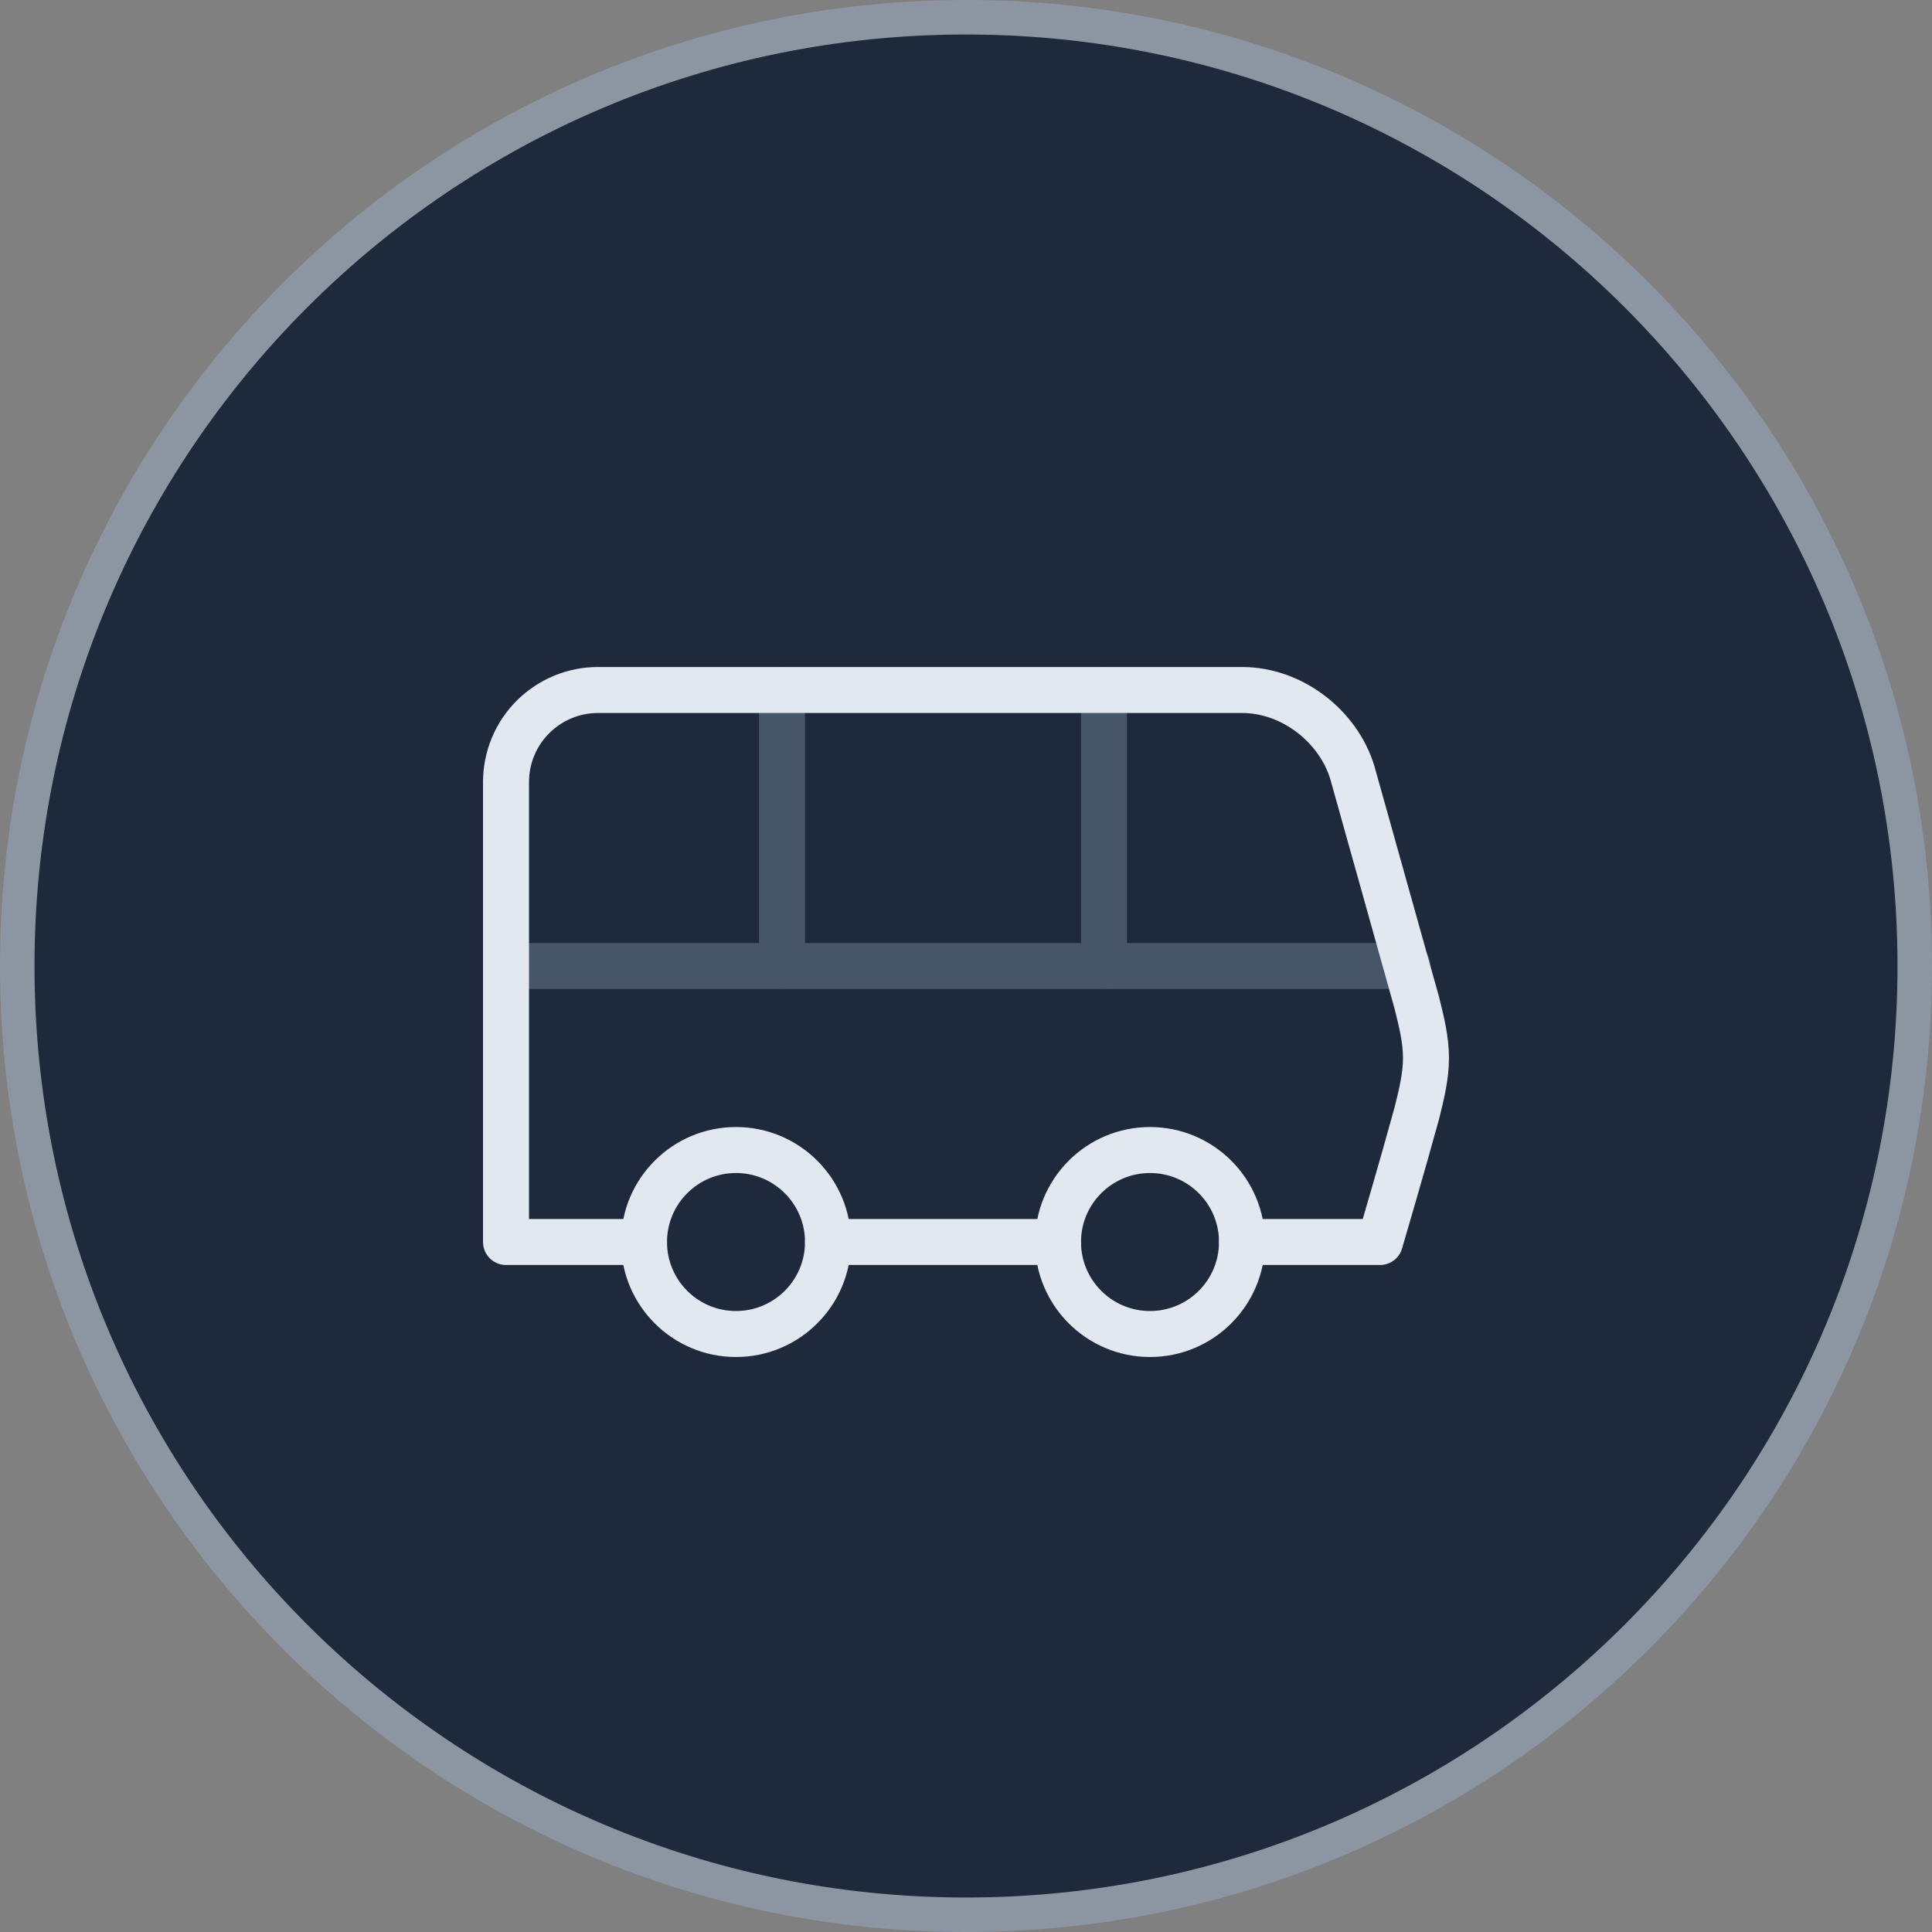
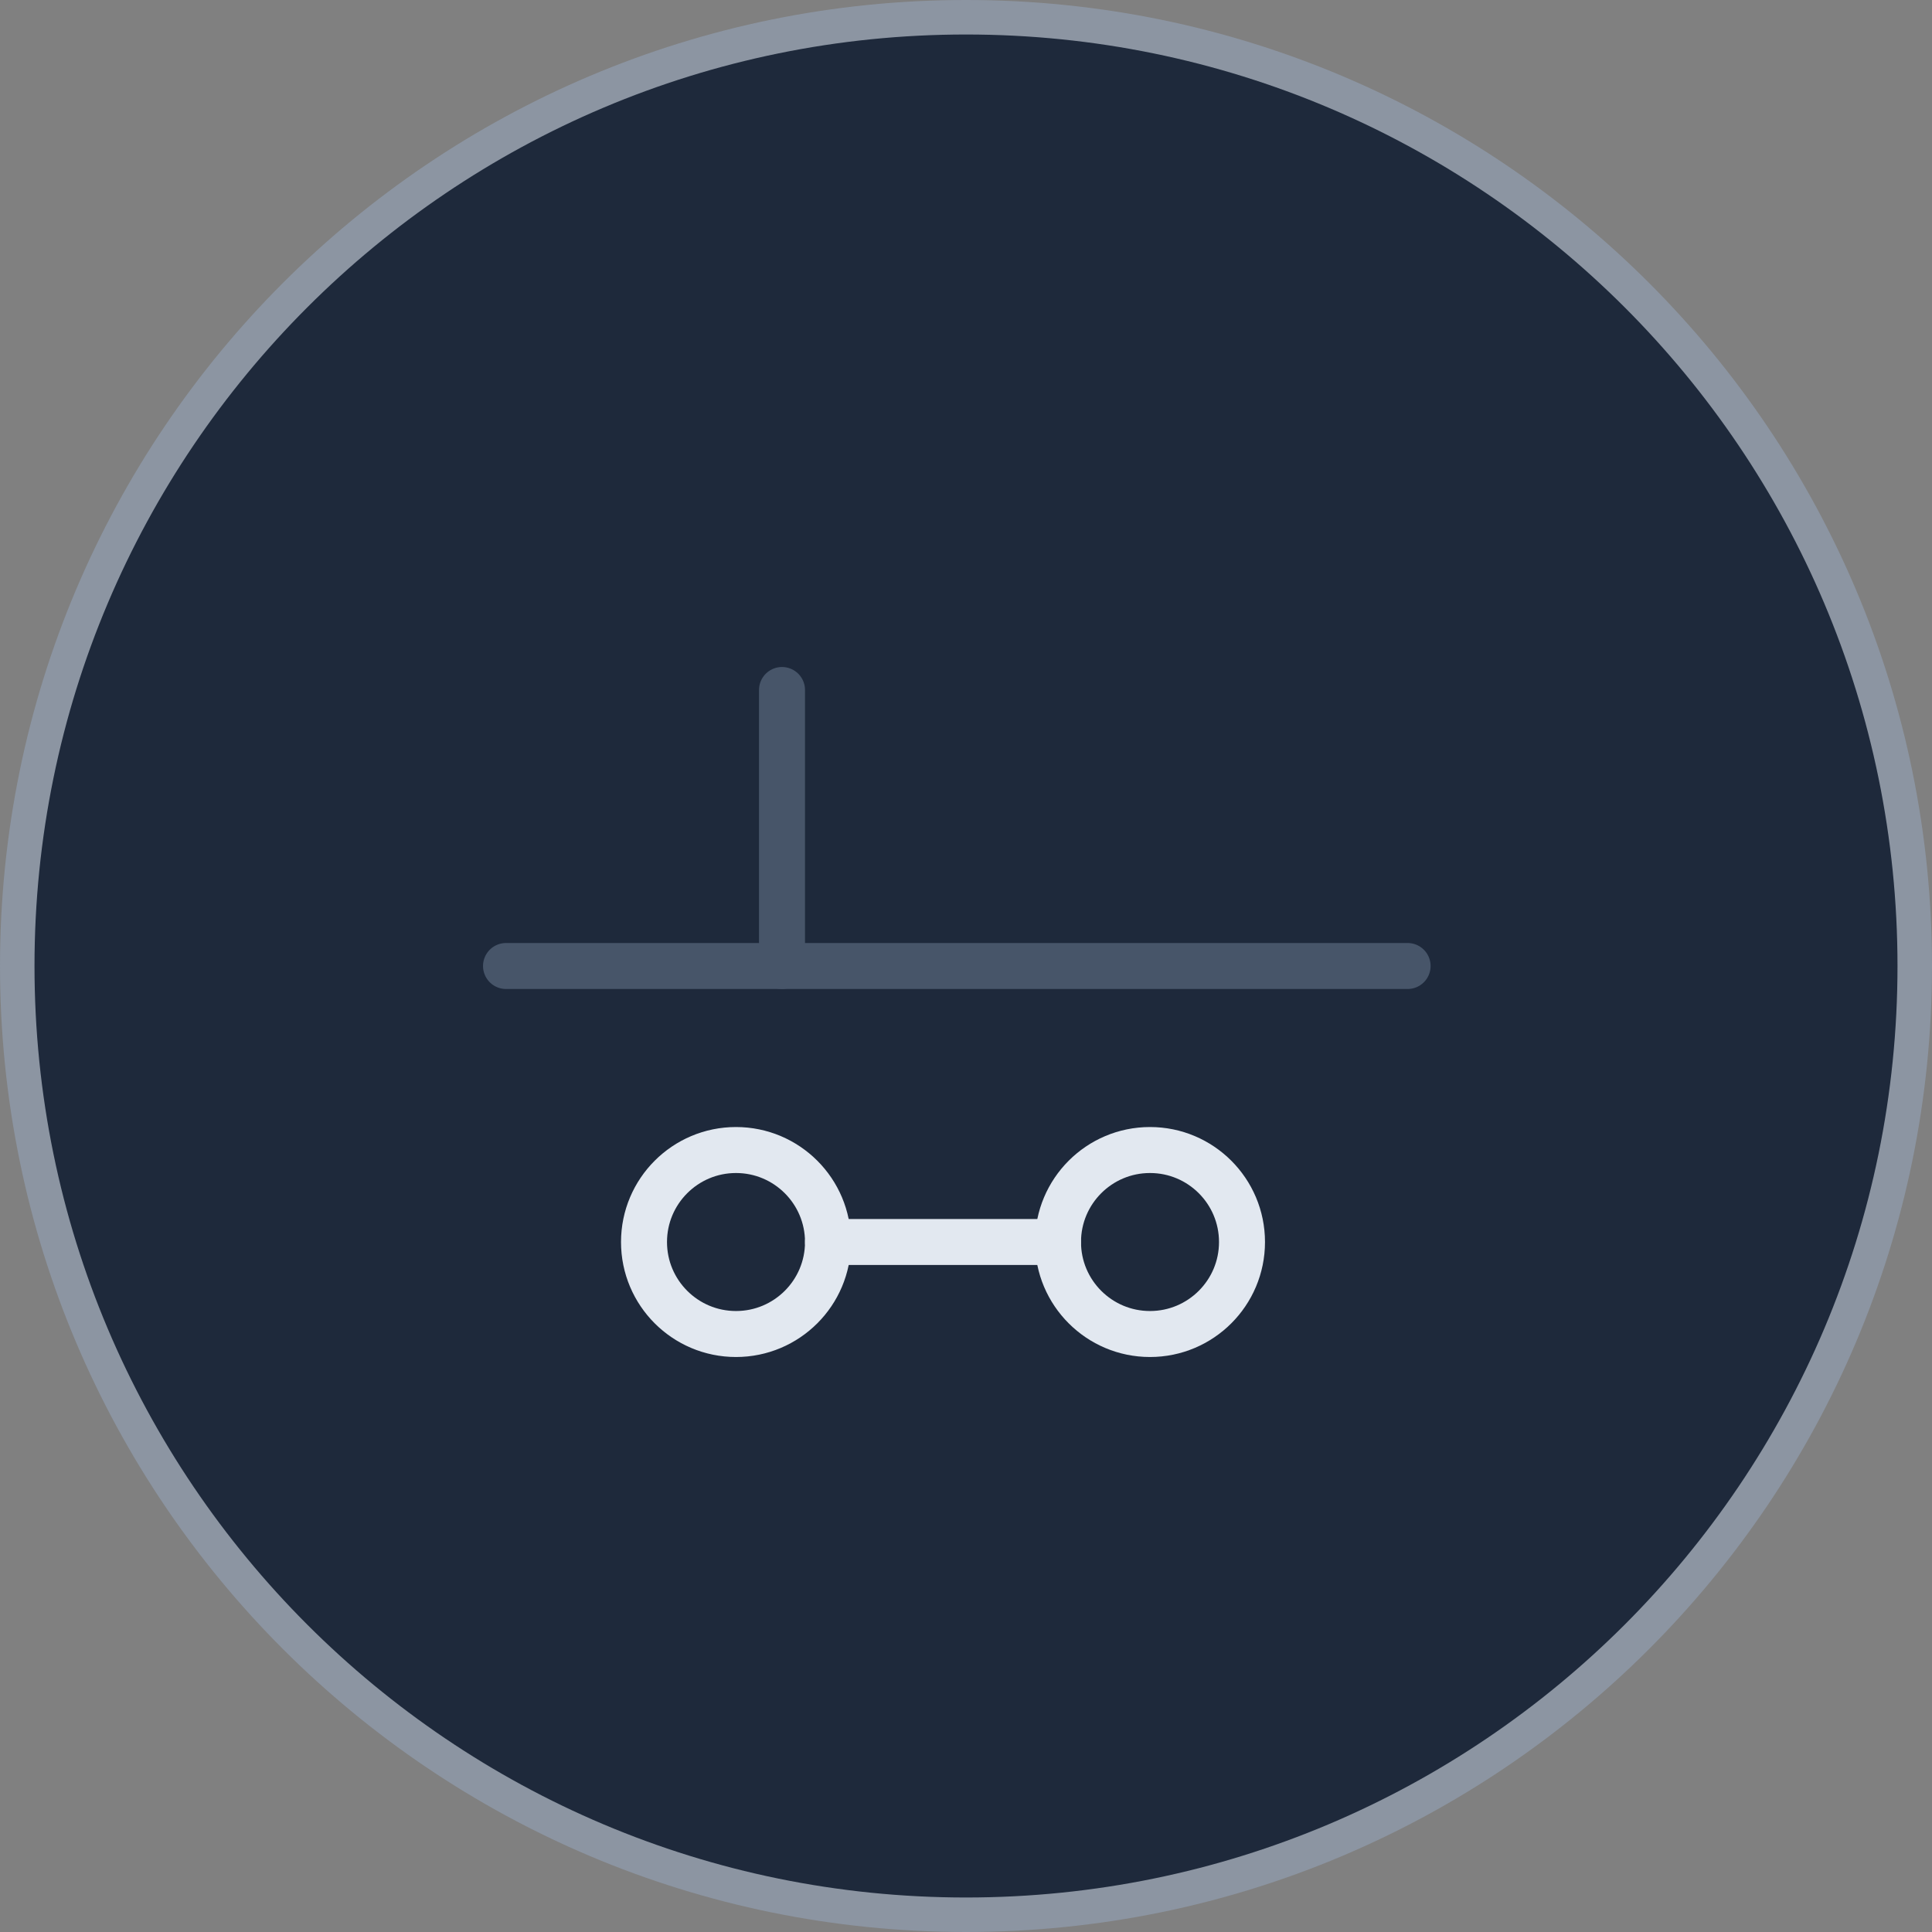
<svg xmlns="http://www.w3.org/2000/svg" width="56" height="56" viewBox="0 0 56 56" fill="none">
  <rect x="0" y="0" width="56" height="56" fill="#808080" stroke="none" />
  <g clip-path="url(#clip0_19_52)">
    <path d="M28 56C43.464 56 56 43.464 56 28C56 12.536 43.464 0 28 0C12.536 0 0 12.536 0 28C0 43.464 12.536 56 28 56Z" fill="url(#paint0_linear_19_52)" />
    <path d="M28 55C42.912 55 55 42.912 55 28C55 13.088 42.912 1 28 1C13.088 1 1 13.088 1 28C1 42.912 13.088 55 28 55Z" fill="#1E293B" />
    <path opacity="0.079" d="M28 55C42.912 55 55 42.912 55 28C55 13.088 42.912 1 28 1C13.088 1 1 13.088 1 28C1 42.912 13.088 55 28 55Z" fill="url(#paint1_radial_19_52)" />
    <path d="M22.667 20V28" stroke="#475569" stroke-width="1.333" stroke-linecap="round" stroke-linejoin="round" />
-     <path d="M32 20V28" stroke="#475569" stroke-width="1.333" stroke-linecap="round" stroke-linejoin="round" />
    <path d="M14.667 28H40.8" stroke="#475569" stroke-width="1.333" stroke-linecap="round" stroke-linejoin="round" />
-     <path d="M36 36H40C40 36 40.667 33.733 41.067 32.267C41.2 31.733 41.333 31.2 41.333 30.667C41.333 30.133 41.2 29.6 41.067 29.067L39.2 22.4C38.8 21.067 37.467 20 36 20H17.333C16.626 20 15.948 20.281 15.448 20.781C14.948 21.281 14.667 21.959 14.667 22.667V36H18.667" stroke="#E2E8F0" stroke-width="1.333" stroke-linecap="round" stroke-linejoin="round" />
-     <path d="M21.333 38.667C22.806 38.667 24 37.473 24 36.001C24 34.528 22.806 33.334 21.333 33.334C19.861 33.334 18.667 34.528 18.667 36.001C18.667 37.473 19.861 38.667 21.333 38.667Z" stroke="#E2E8F0" stroke-width="1.333" stroke-linecap="round" stroke-linejoin="round" />
+     <path d="M21.333 38.667C22.806 38.667 24 37.473 24 36.001C24 34.528 22.806 33.334 21.333 33.334C19.861 33.334 18.667 34.528 18.667 36.001C18.667 37.473 19.861 38.667 21.333 38.667" stroke="#E2E8F0" stroke-width="1.333" stroke-linecap="round" stroke-linejoin="round" />
    <path d="M24 36H30.667" stroke="#E2E8F0" stroke-width="1.333" stroke-linecap="round" stroke-linejoin="round" />
    <path d="M33.333 38.667C34.806 38.667 36 37.473 36 36.001C36 34.528 34.806 33.334 33.333 33.334C31.861 33.334 30.667 34.528 30.667 36.001C30.667 37.473 31.861 38.667 33.333 38.667Z" stroke="#E2E8F0" stroke-width="1.333" stroke-linecap="round" stroke-linejoin="round" />
  </g>
  <defs>
    <linearGradient id="paint0_linear_19_52" x1="2800" y1="5600" x2="2800" y2="0" gradientUnits="userSpaceOnUse">
      <stop stop-color="#334155" />
      <stop offset="1" stop-color="#94A3B8" stop-opacity="0.601" />
    </linearGradient>
    <radialGradient id="paint1_radial_19_52" cx="0" cy="0" r="1" gradientUnits="userSpaceOnUse" gradientTransform="translate(2633.18 2739.93) scale(1868.29)">
      <stop stop-color="#F1F5F9" />
      <stop offset="1" stop-color="#F1F5F9" stop-opacity="0" />
    </radialGradient>
    <clipPath id="clip0_19_52">
      <rect width="56" height="56" fill="white" />
    </clipPath>
  </defs>
</svg>